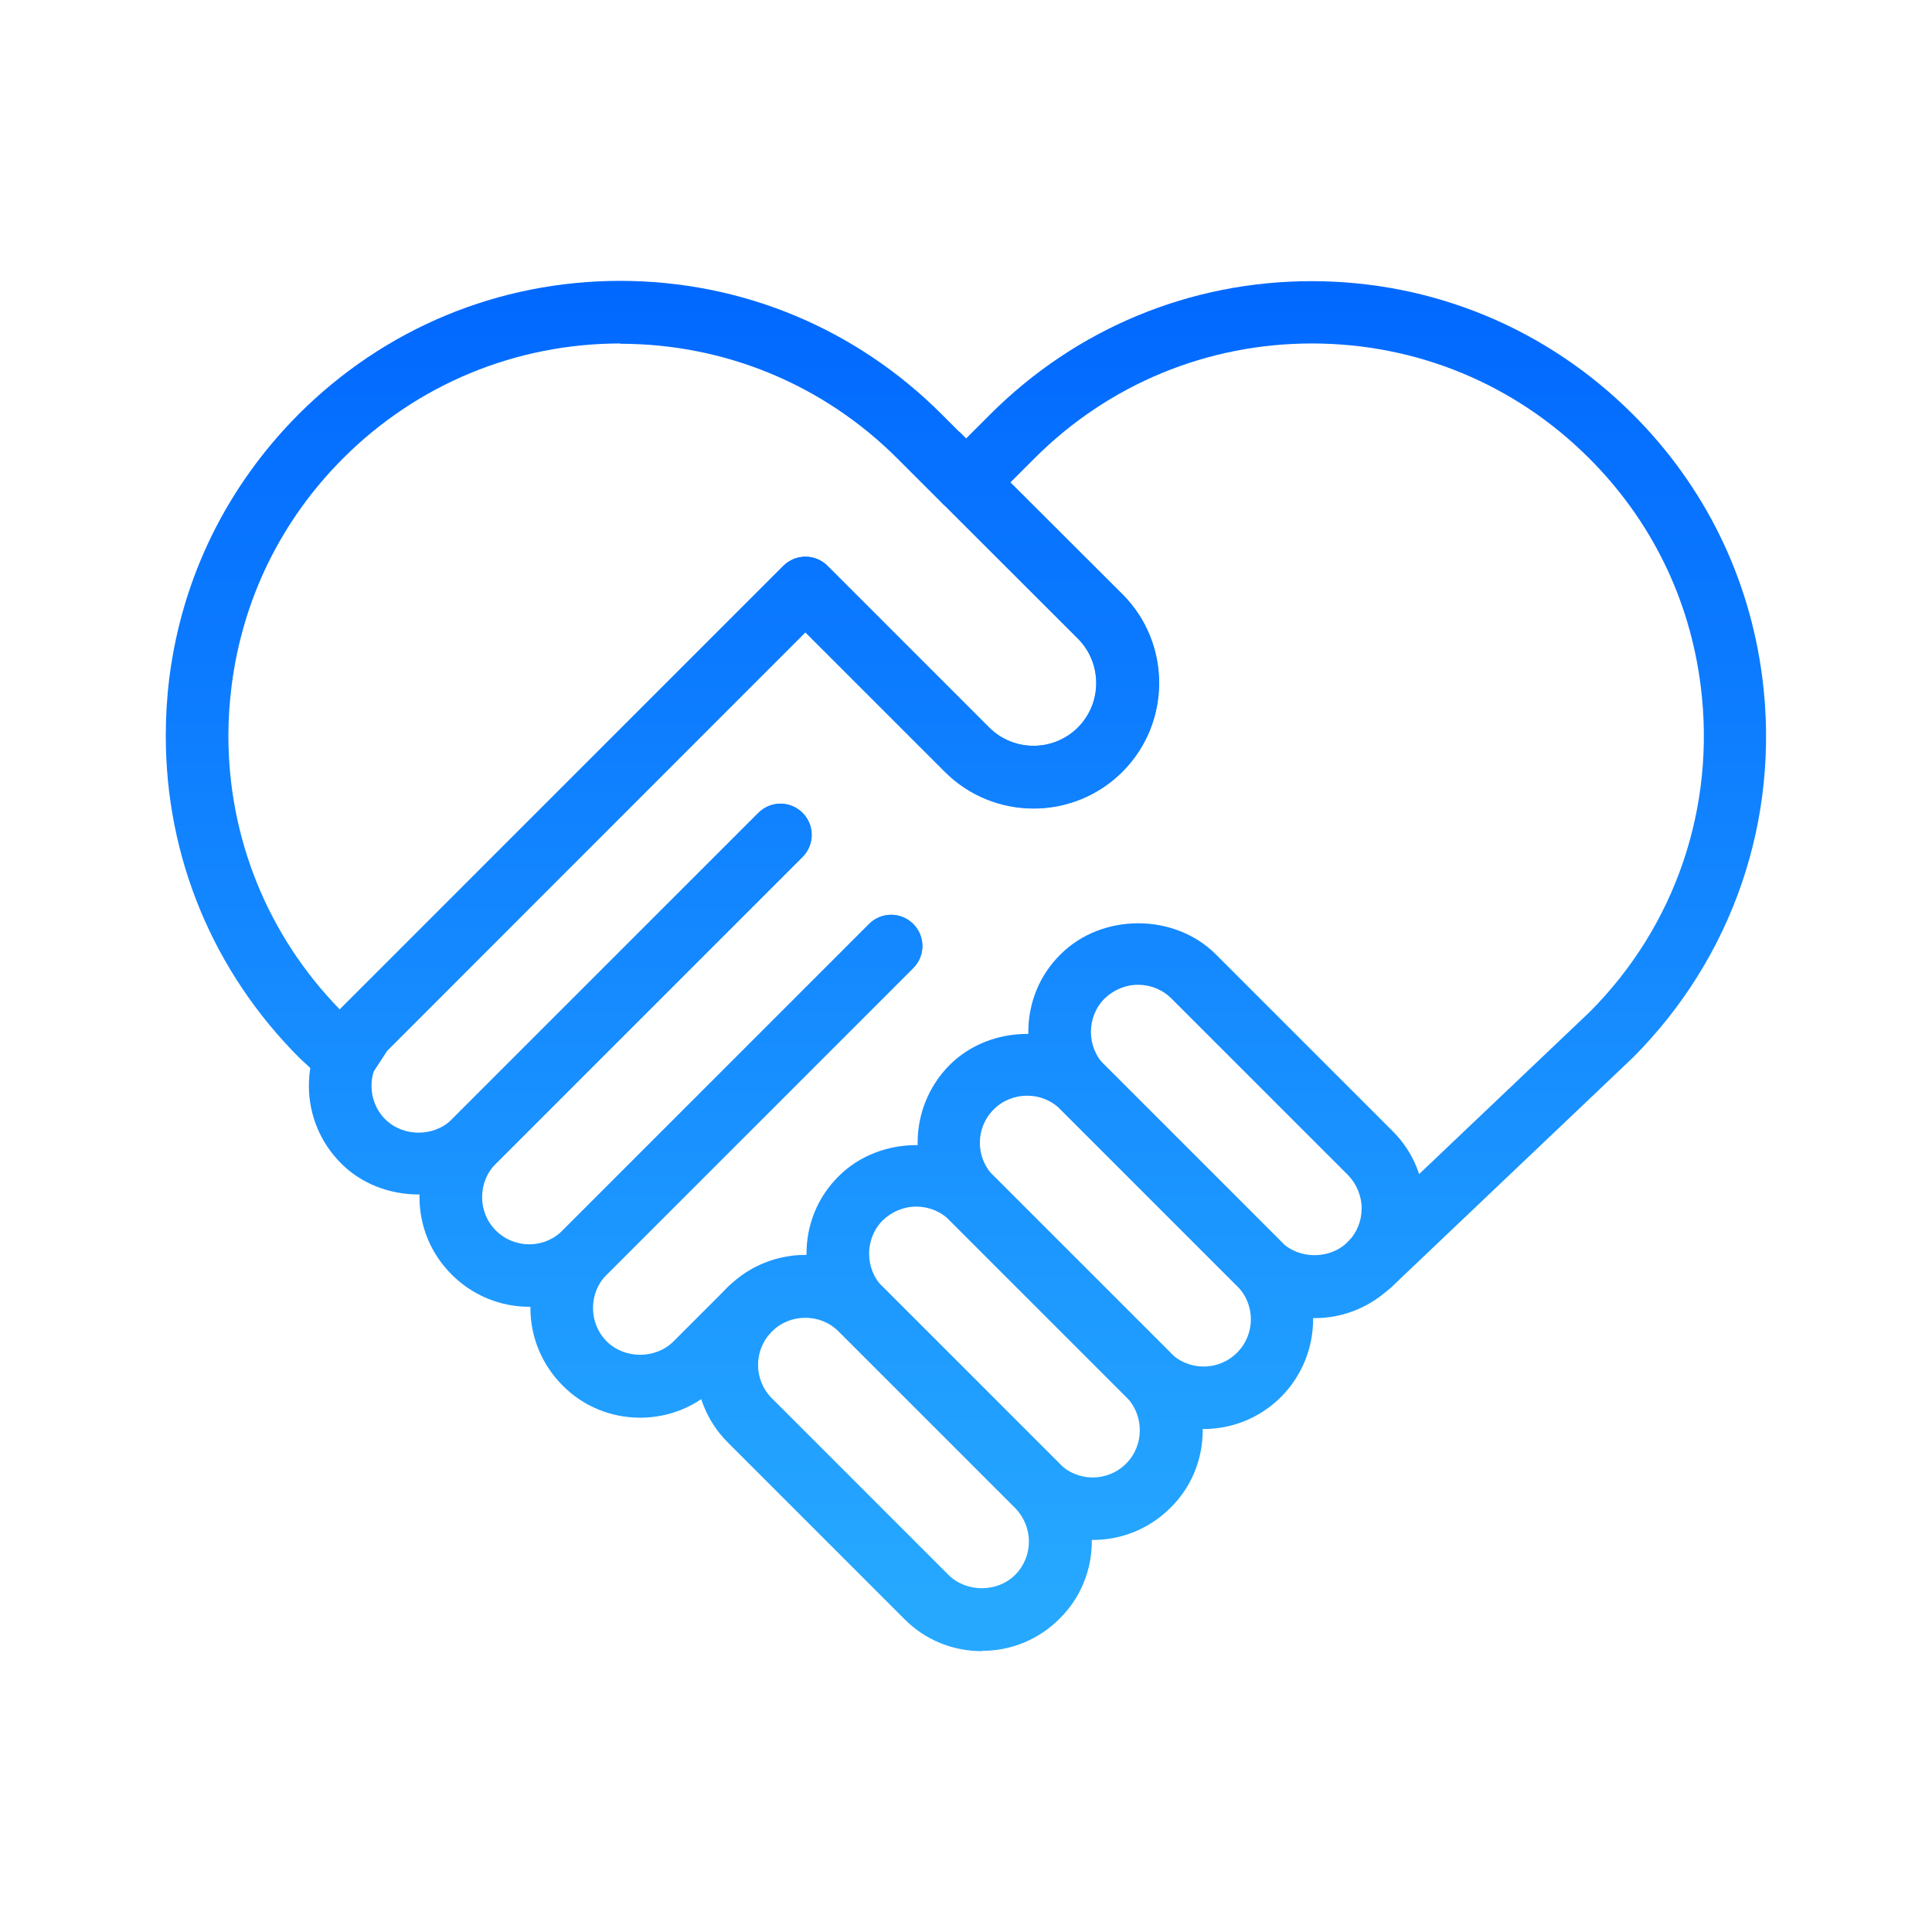
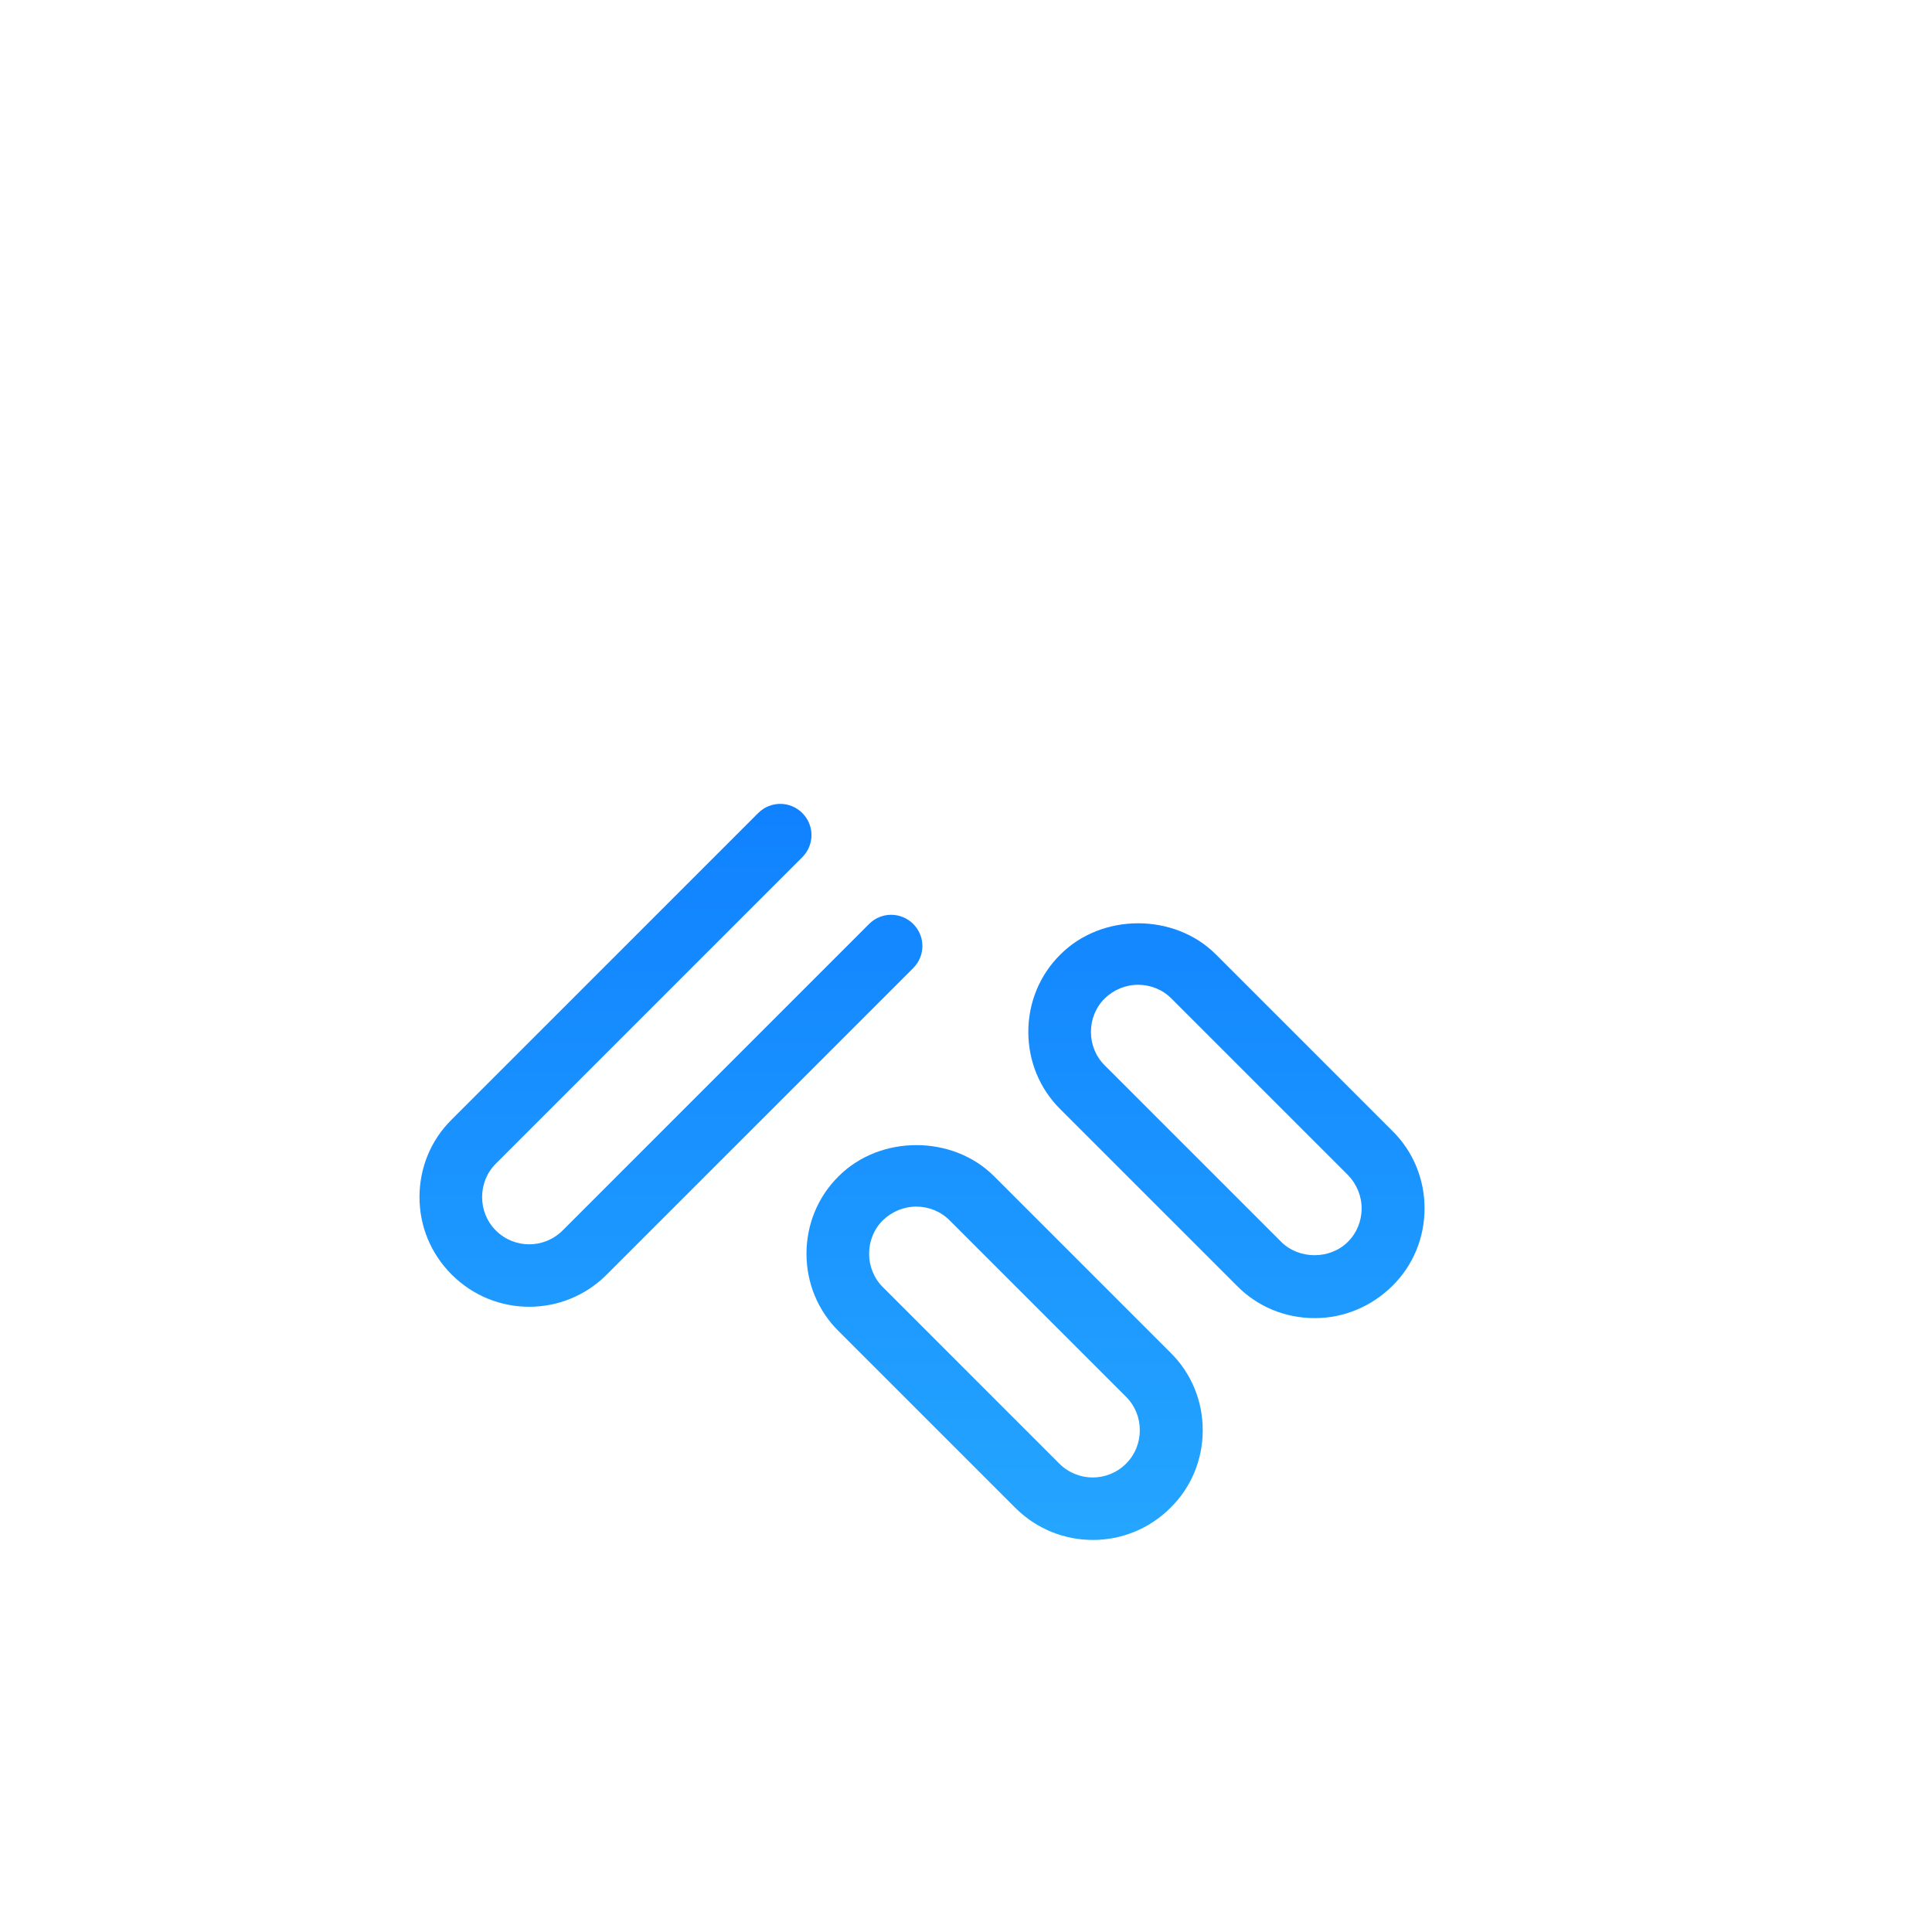
<svg xmlns="http://www.w3.org/2000/svg" xmlns:xlink="http://www.w3.org/1999/xlink" id="_4_Pillars_blue" data-name=" 4 Pillars blue" viewBox="0 0 64.8 64.8">
  <defs>
    <style>
      .cls-1 {
        fill: none;
      }

      .cls-1, .cls-2, .cls-3, .cls-4, .cls-5, .cls-6, .cls-7, .cls-8, .cls-9 {
        stroke-width: 0px;
      }

      .cls-2 {
        fill: url(#linear-gradient);
      }

      .cls-3 {
        fill: url(#linear-gradient-4);
      }

      .cls-4 {
        fill: url(#linear-gradient-2);
      }

      .cls-5 {
        fill: url(#linear-gradient-3);
      }

      .cls-6 {
        fill: url(#linear-gradient-8);
      }

      .cls-7 {
        fill: url(#linear-gradient-7);
      }

      .cls-8 {
        fill: url(#linear-gradient-5);
      }

      .cls-9 {
        fill: url(#linear-gradient-6);
      }
    </style>
    <linearGradient id="linear-gradient" x1="22.5" y1="53.48" x2="22.5" y2="-83.95" gradientUnits="userSpaceOnUse">
      <stop offset="0" stop-color="#26a8ff" />
      <stop offset=".33" stop-color="#06f" />
      <stop offset="1" stop-color="#183db3" />
    </linearGradient>
    <linearGradient id="linear-gradient-2" x1="24.37" x2="24.37" xlink:href="#linear-gradient" />
    <linearGradient id="linear-gradient-3" x1="34.79" x2="34.79" xlink:href="#linear-gradient" />
    <linearGradient id="linear-gradient-4" x1="29.97" x2="29.97" xlink:href="#linear-gradient" />
    <linearGradient id="linear-gradient-5" x1="33.69" x2="33.69" xlink:href="#linear-gradient" />
    <linearGradient id="linear-gradient-6" x1="37.41" y1="53.48" x2="37.41" y2="-83.95" xlink:href="#linear-gradient" />
    <linearGradient id="linear-gradient-7" x1="41.13" y1="53.48" x2="41.13" y2="-83.95" xlink:href="#linear-gradient" />
    <linearGradient id="linear-gradient-8" x1="22.21" x2="22.21" xlink:href="#linear-gradient" />
  </defs>
  <rect class="cls-1" width="64.8" height="64.8" />
  <g>
    <path class="cls-2" d="M17.75,43.83c-.94,0-1.88-.36-2.6-1.08-.7-.7-1.08-1.62-1.08-2.6s.38-1.91,1.08-2.6l10.28-10.28c.41-.41,1.07-.41,1.48,0,.41.41.41,1.07,0,1.48l-10.28,10.28c-.3.3-.46.7-.46,1.12s.16.82.46,1.12c.62.62,1.62.62,2.24,0l10.28-10.28c.41-.41,1.07-.41,1.48,0s.41,1.07,0,1.48l-10.28,10.28c-.72.72-1.66,1.08-2.6,1.08Z" />
-     <path class="cls-4" d="M21.47,47.55c-.98,0-1.91-.38-2.6-1.08-.69-.69-1.08-1.62-1.08-2.6s.38-1.91,1.08-2.6l10.28-10.28c.41-.41,1.07-.41,1.48,0s.41,1.07,0,1.48l-10.28,10.28c-.3.3-.46.7-.46,1.12s.16.82.46,1.12c.6.6,1.64.6,2.24,0l1.83-1.83c.41-.41,1.07-.41,1.48,0,.41.41.41,1.07,0,1.48l-1.83,1.83c-.69.7-1.62,1.08-2.6,1.08Z" />
-     <path class="cls-5" d="M45.95,43.44c-.28,0-.55-.11-.76-.33-.4-.42-.38-1.08.04-1.48l8.08-7.68c2.88-2.88,4.25-6.88,3.73-10.96-.37-2.91-1.66-5.54-3.74-7.62-2.49-2.49-5.79-3.85-9.3-3.85s-6.82,1.37-9.3,3.85l-.81.81,3.76,3.75c1.64,1.64,1.64,4.31,0,5.95-1.64,1.64-4.31,1.64-5.95,0l-4.68-4.68-14.1,14.1c-.3.3-.46.7-.46,1.12s.16.82.46,1.12c.6.6,1.64.6,2.24,0l10.28-10.28c.41-.41,1.07-.41,1.48,0s.41,1.07,0,1.48l-10.28,10.28c-1.39,1.39-3.82,1.39-5.2,0-.69-.69-1.08-1.62-1.08-2.6s.38-1.91,1.08-2.6l14.84-14.84c.41-.41,1.07-.41,1.48,0l5.42,5.42c.82.82,2.16.82,2.98,0,.82-.82.82-2.16,0-2.98l-4.46-4.45s-.08-.08-.12-.13c-.15-.19-.23-.42-.23-.65,0-.28.11-.56.33-.76l1.53-1.53c2.88-2.88,6.71-4.47,10.78-4.47s7.9,1.59,10.78,4.47c2.41,2.41,3.91,5.47,4.34,8.84.6,4.72-.98,9.36-4.34,12.73l-8.1,7.7c-.2.19-.46.29-.72.29Z" />
-     <path class="cls-3" d="M32.93,55.38c-.98,0-1.91-.38-2.6-1.08l-5.92-5.92c-1.43-1.43-1.43-3.77,0-5.21,1.44-1.44,3.77-1.44,5.21,0l5.92,5.92c.7.7,1.08,1.62,1.08,2.6s-.38,1.91-1.08,2.6h0c-.7.7-1.62,1.08-2.6,1.08ZM27.01,44.2c-.41,0-.81.15-1.12.46-.62.62-.62,1.62,0,2.24l5.92,5.92c.6.6,1.64.6,2.24,0t0,0c.3-.3.46-.7.46-1.12s-.17-.82-.46-1.12l-5.92-5.92c-.31-.31-.71-.46-1.12-.46Z" />
    <path class="cls-8" d="M36.65,51.65c-.94,0-1.88-.36-2.6-1.08l-5.92-5.92c-.7-.69-1.08-1.62-1.08-2.6s.38-1.91,1.08-2.6c1.39-1.39,3.82-1.39,5.21,0l5.92,5.92c.7.69,1.08,1.62,1.08,2.6s-.38,1.91-1.08,2.6c-.72.72-1.66,1.08-2.6,1.08ZM30.73,40.47c-.42,0-.82.17-1.12.46-.3.3-.46.7-.46,1.12s.16.82.46,1.12l5.92,5.92c.62.62,1.62.62,2.24,0,.3-.3.46-.7.46-1.12s-.16-.82-.46-1.12l-5.92-5.92c-.3-.3-.7-.46-1.12-.46Z" />
-     <path class="cls-9" d="M40.37,47.93c-.94,0-1.89-.36-2.6-1.08l-5.92-5.92c-1.43-1.43-1.43-3.77,0-5.21,1.39-1.39,3.82-1.39,5.2,0l5.92,5.92c1.43,1.44,1.43,3.77,0,5.21t0,0c-.72.72-1.66,1.08-2.6,1.08ZM42.23,46.11h0,0ZM34.45,36.75c-.42,0-.82.16-1.12.46-.62.62-.62,1.62,0,2.24l5.92,5.92c.62.62,1.62.62,2.24,0,.62-.62.62-1.62,0-2.24l-5.92-5.92c-.3-.3-.7-.46-1.12-.46Z" />
    <path class="cls-7" d="M44.09,44.21c-.98,0-1.91-.38-2.6-1.08l-5.92-5.92c-.7-.69-1.08-1.62-1.08-2.6s.38-1.91,1.08-2.6c1.39-1.39,3.82-1.39,5.21,0l5.92,5.92c.7.69,1.08,1.62,1.08,2.6s-.38,1.91-1.08,2.6c-.7.69-1.62,1.08-2.6,1.08ZM38.17,33.03c-.42,0-.82.17-1.12.46-.3.3-.46.7-.46,1.12s.16.82.46,1.12l5.92,5.92c.6.6,1.64.6,2.24,0t0,0c.3-.3.46-.7.46-1.12s-.17-.82-.46-1.12l-5.92-5.92c-.3-.3-.7-.46-1.12-.46Z" />
-     <path class="cls-6" d="M11.57,36.52c-.26,0-.52-.1-.71-.28l-.81-.75c-2.91-2.91-4.49-6.74-4.49-10.81,0-.65.04-1.31.12-1.95.43-3.37,1.93-6.42,4.34-8.84,2.88-2.88,6.71-4.47,10.78-4.47s7.9,1.59,10.78,4.47l.57.57s.04.03.06.05l.93.93s0,.01.02.02l4.48,4.48c1.64,1.64,1.64,4.31,0,5.95-1.64,1.64-4.31,1.64-5.95,0l-4.68-4.68-14.02,14.03-.53.81c-.17.26-.44.43-.75.47-.04,0-.08,0-.13,0ZM20.81,11.52c-3.51,0-6.82,1.37-9.3,3.85-2.08,2.08-3.37,4.72-3.74,7.62-.07.55-.11,1.12-.11,1.68,0,3.46,1.33,6.72,3.74,9.19.01-.01.02-.02.03-.04l14.84-14.84c.41-.41,1.07-.41,1.48,0l5.42,5.42c.82.82,2.16.82,2.98,0,.82-.82.82-2.16,0-2.98l-4.44-4.44s-.04-.03-.06-.05l-1.55-1.55c-2.48-2.48-5.79-3.85-9.3-3.85Z" />
  </g>
</svg>